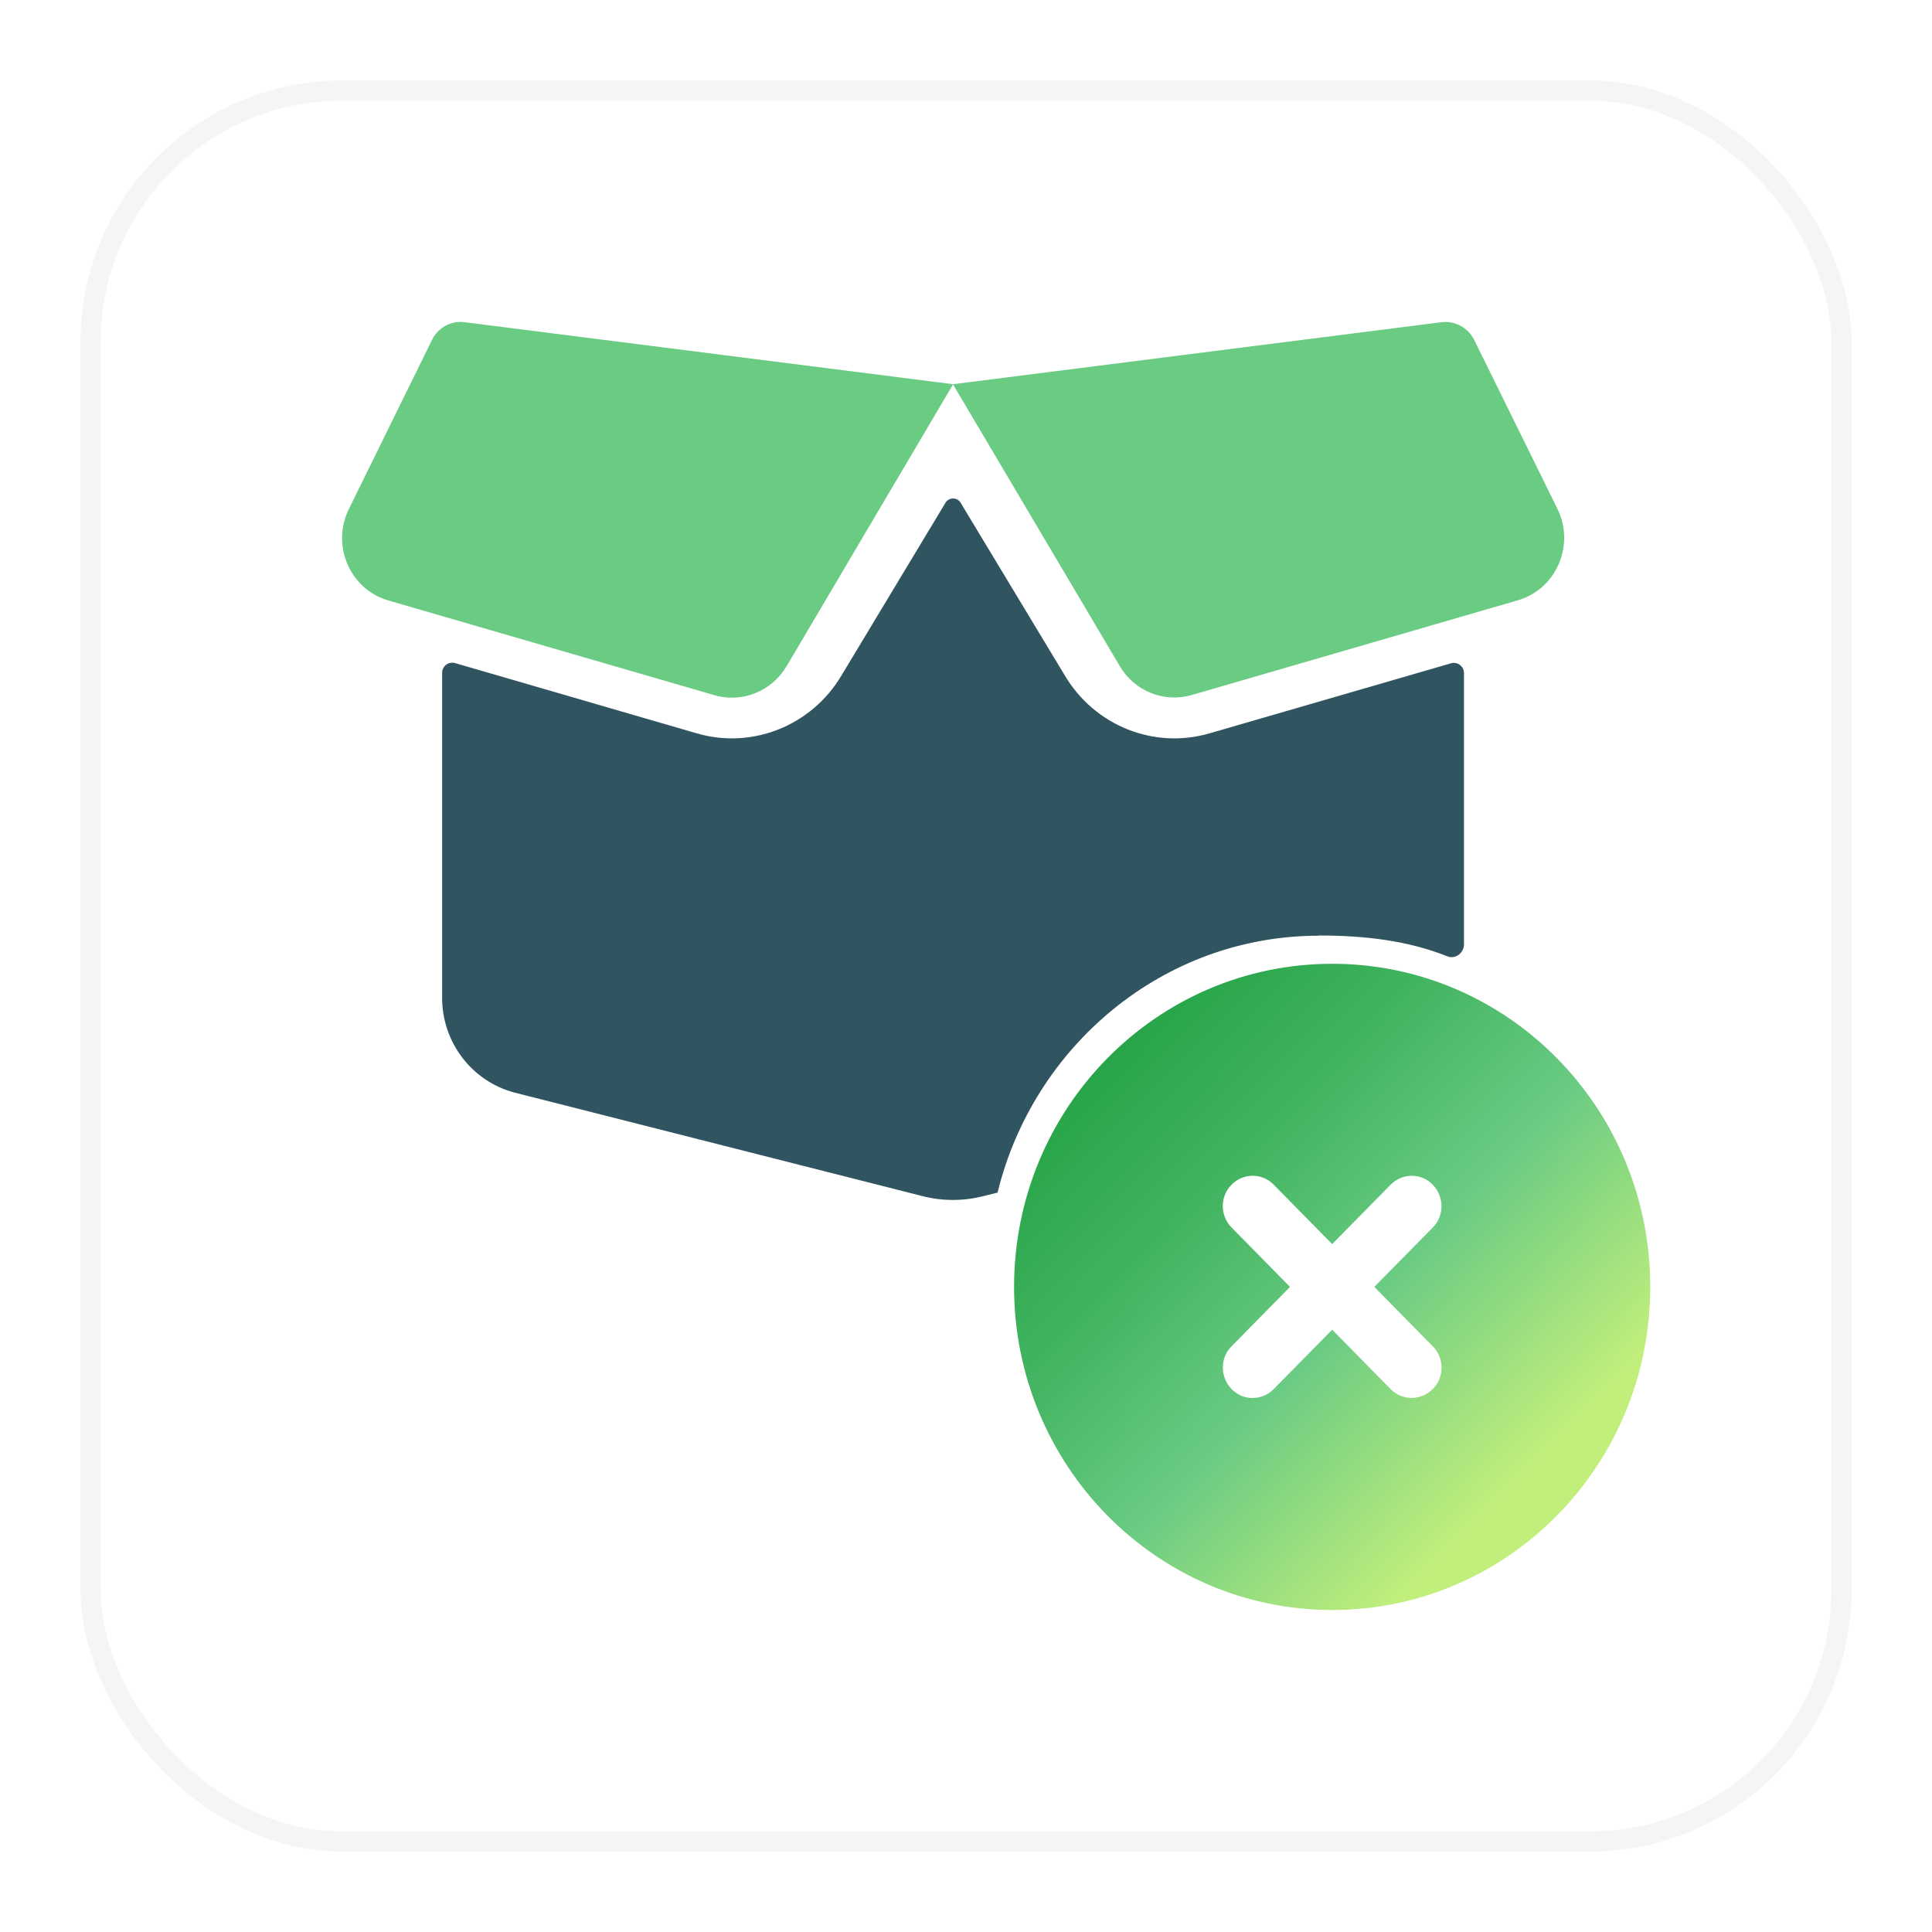
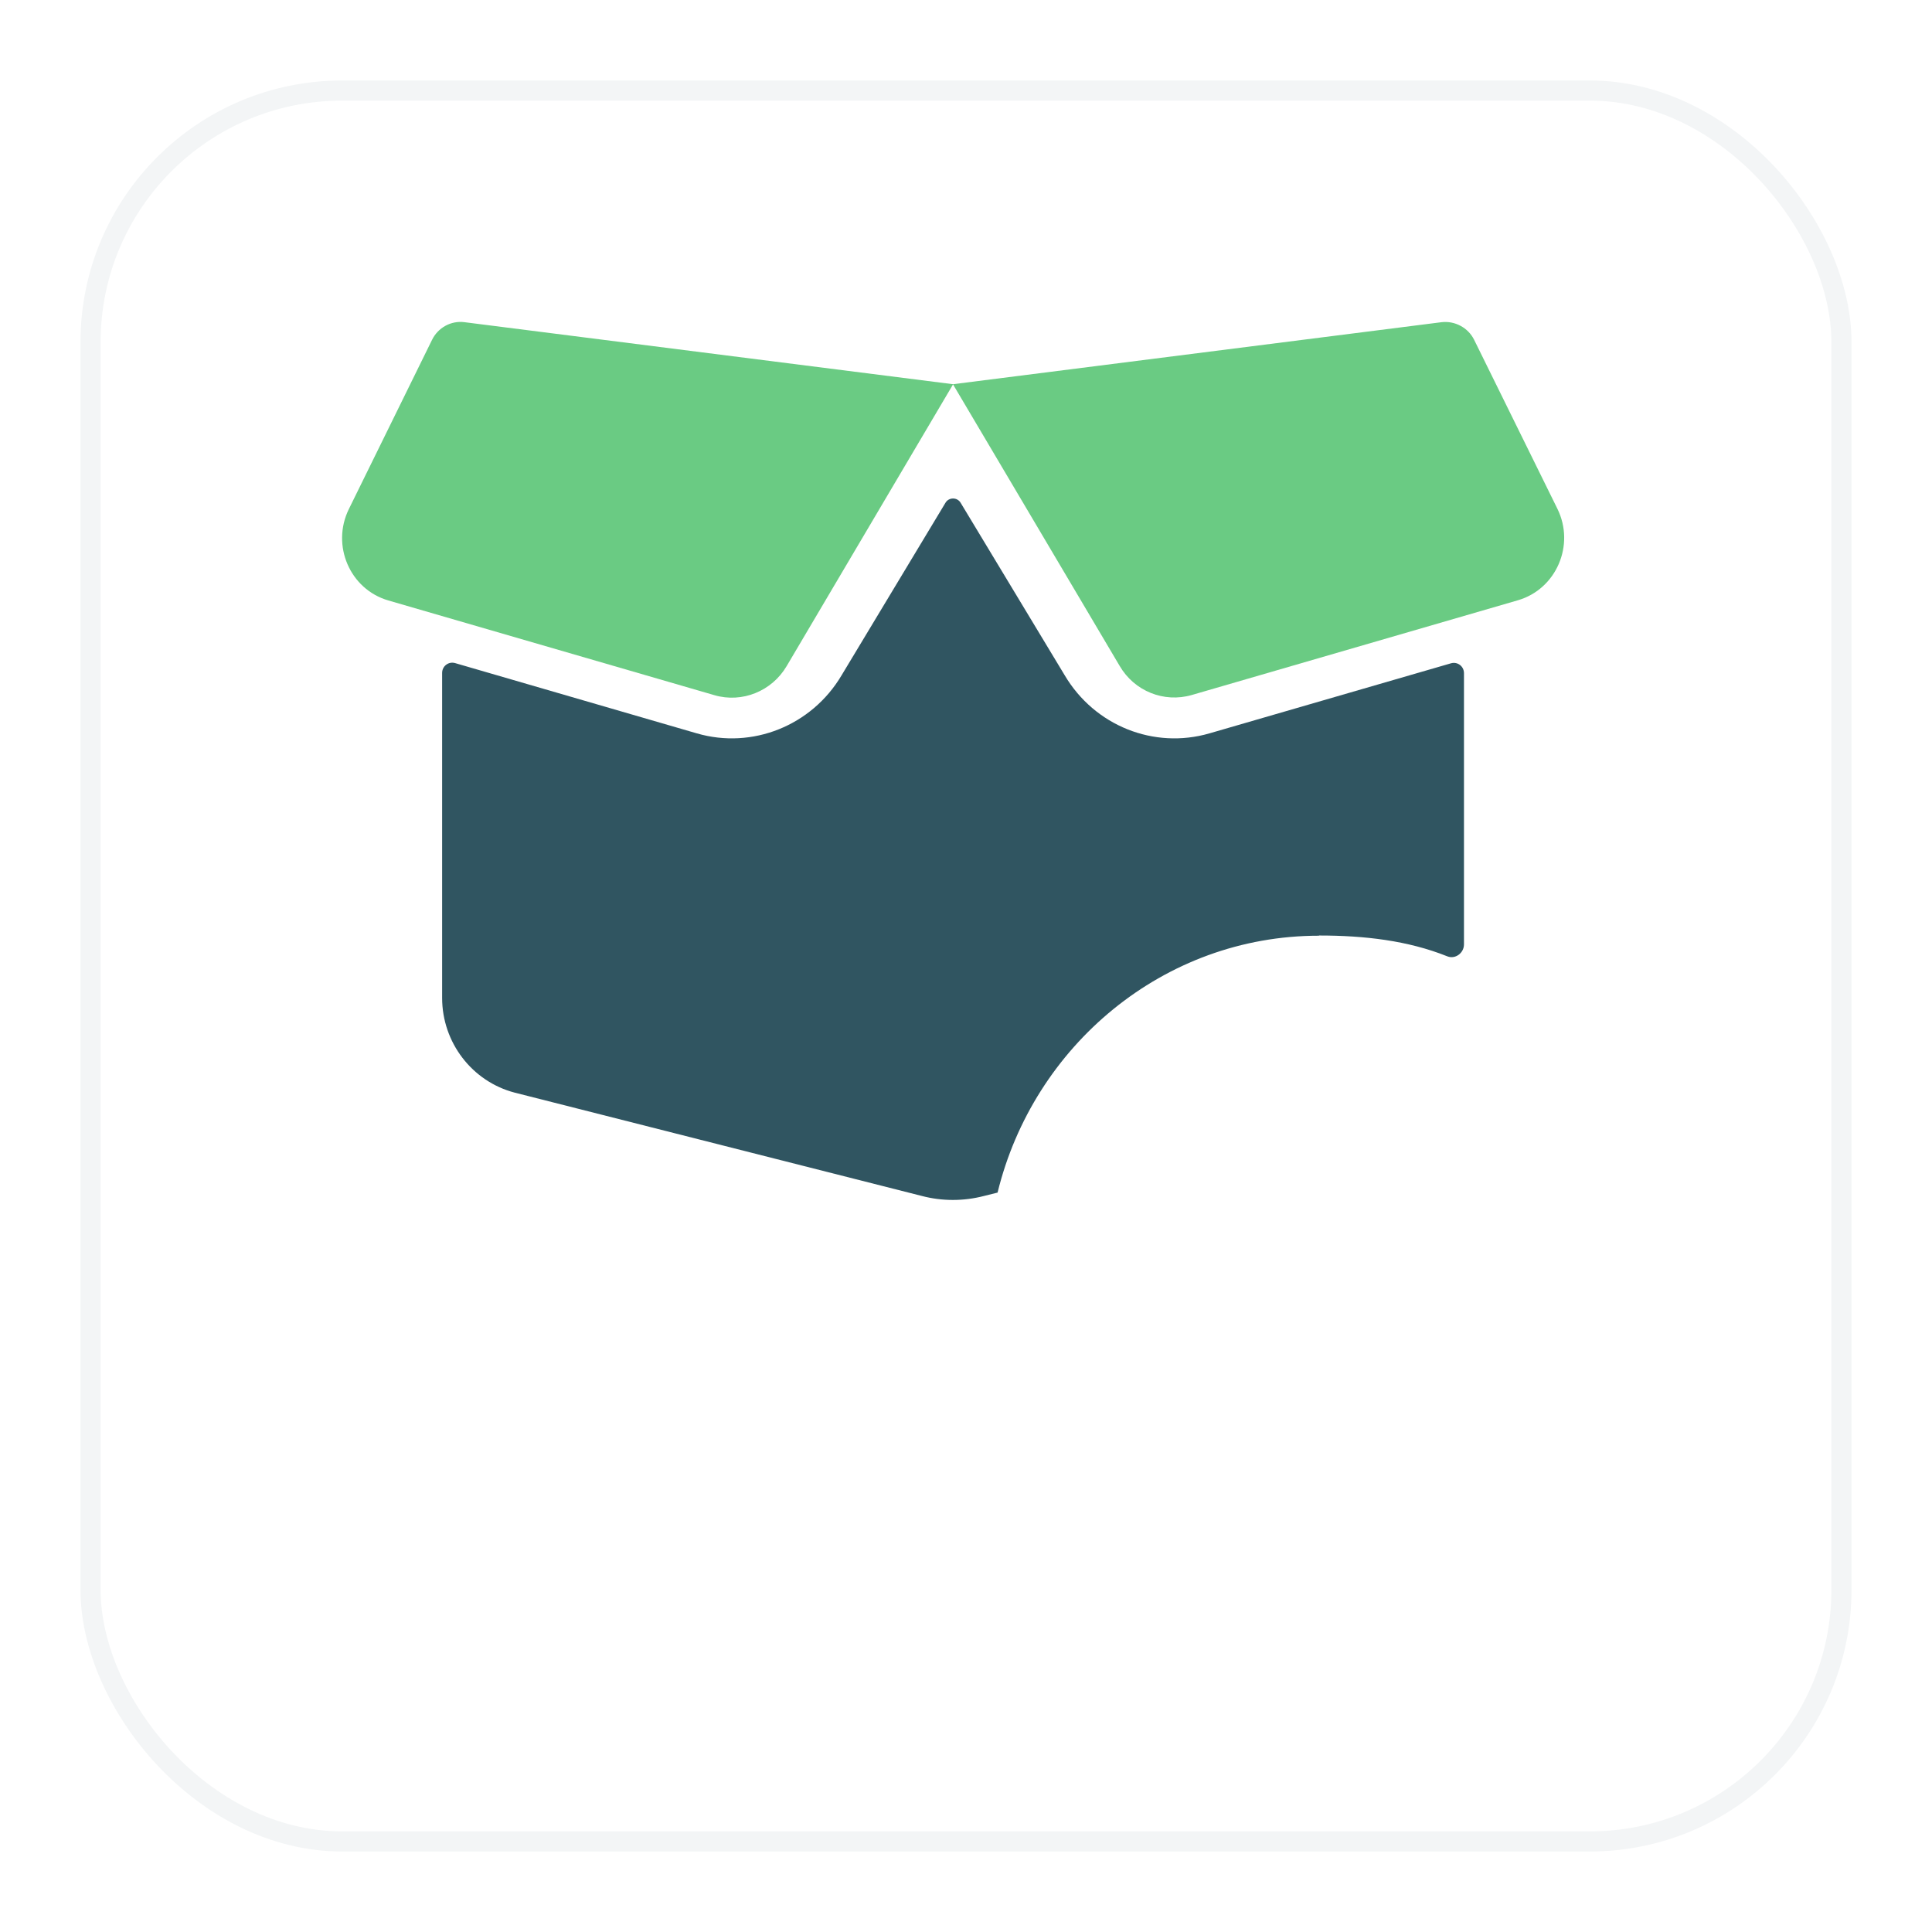
<svg xmlns="http://www.w3.org/2000/svg" width="96" height="96" viewBox="0 0 96 96" fill="none">
  <g filter="url(#filter0_d_795_470)">
    <rect x="4" y="3" width="88" height="88" rx="13" fill="white" />
    <rect x="4.5" y="3.5" width="87" height="87" rx="12.5" stroke="#F3F5F6" />
  </g>
  <g clip-path="url(#clip0_795_470)">
    <path d="M21.465 16.893C21.761 16.281 22.413 15.92 23.085 16.01L47.356 19.091L71.628 16.01C72.29 15.93 72.951 16.281 73.248 16.883L77.387 25.282C78.276 27.088 77.328 29.276 75.421 29.828L59.22 34.534C57.837 34.935 56.365 34.343 55.635 33.089L47.356 19.101L39.088 33.099C38.357 34.343 36.875 34.945 35.502 34.544L19.302 29.838C17.385 29.286 16.447 27.098 17.336 25.292L21.465 16.893Z" fill="#6ACB83" />
-     <path d="M66.195 80C74.927 80 82 72.815 82 63.945C82 55.074 74.927 47.89 66.195 47.89C57.462 47.89 50.389 55.074 50.389 63.945C50.389 72.815 57.462 80 66.195 80ZM61.196 58.867C61.779 58.275 62.717 58.275 63.29 58.867L66.195 61.818L69.099 58.867C69.682 58.275 70.62 58.275 71.193 58.867C71.766 59.459 71.776 60.413 71.193 60.995L68.289 63.945L71.193 66.895C71.776 67.487 71.776 68.44 71.193 69.022C70.61 69.604 69.672 69.614 69.099 69.022L66.195 66.072L63.29 69.022C62.708 69.614 61.769 69.614 61.196 69.022C60.623 68.43 60.613 67.477 61.196 66.895L64.1 63.945L61.196 60.995C60.613 60.403 60.613 59.449 61.196 58.867Z" fill="url(#paint0_linear_795_470)" />
    <path d="M65.543 46.485C67.805 46.485 69.958 46.736 71.914 47.519C72.309 47.679 72.744 47.358 72.744 46.926V33.45C72.744 33.109 72.428 32.868 72.102 32.958L60.099 36.44C57.334 37.243 54.39 36.059 52.908 33.56L47.732 24.981C47.564 24.7 47.149 24.7 46.981 24.981L41.815 33.56C40.333 36.059 37.379 37.243 34.623 36.44L22.611 32.948C22.285 32.858 21.969 33.099 21.969 33.44V49.586C21.969 51.803 23.46 53.74 25.574 54.292L45.815 59.429C46.813 59.69 47.88 59.69 48.887 59.429L49.569 59.259C51.347 51.974 57.808 46.495 65.533 46.495L65.543 46.485Z" fill="#305561" />
  </g>
  <defs>
    <filter id="filter0_d_795_470" x="0" y="0" width="96" height="96" filterUnits="userSpaceOnUse" color-interpolation-filters="sRGB">
      <feFlood flood-opacity="0" result="BackgroundImageFix" />
      <feColorMatrix in="SourceAlpha" type="matrix" values="0 0 0 0 0 0 0 0 0 0 0 0 0 0 0 0 0 0 127 0" result="hardAlpha" />
      <feOffset dy="1" />
      <feGaussianBlur stdDeviation="2" />
      <feComposite in2="hardAlpha" operator="out" />
      <feColorMatrix type="matrix" values="0 0 0 0 0 0 0 0 0 0 0 0 0 0 0 0 0 0 0.15 0" />
      <feBlend mode="normal" in2="BackgroundImageFix" result="effect1_dropShadow_795_470" />
      <feBlend mode="normal" in="SourceGraphic" in2="effect1_dropShadow_795_470" result="shape" />
    </filter>
    <linearGradient id="paint0_linear_795_470" x1="54.261" y1="51.813" x2="78.341" y2="75.518" gradientUnits="userSpaceOnUse">
      <stop stop-color="#24A345" />
      <stop offset="0.27" stop-color="#41B35F" />
      <stop offset="0.55" stop-color="#6ACB83" />
      <stop offset="0.9" stop-color="#C2EF7C" />
    </linearGradient>
    <clipPath id="clip0_795_470">
      <rect width="65" height="64" fill="white" transform="translate(17 16)" />
    </clipPath>
  </defs>
</svg>